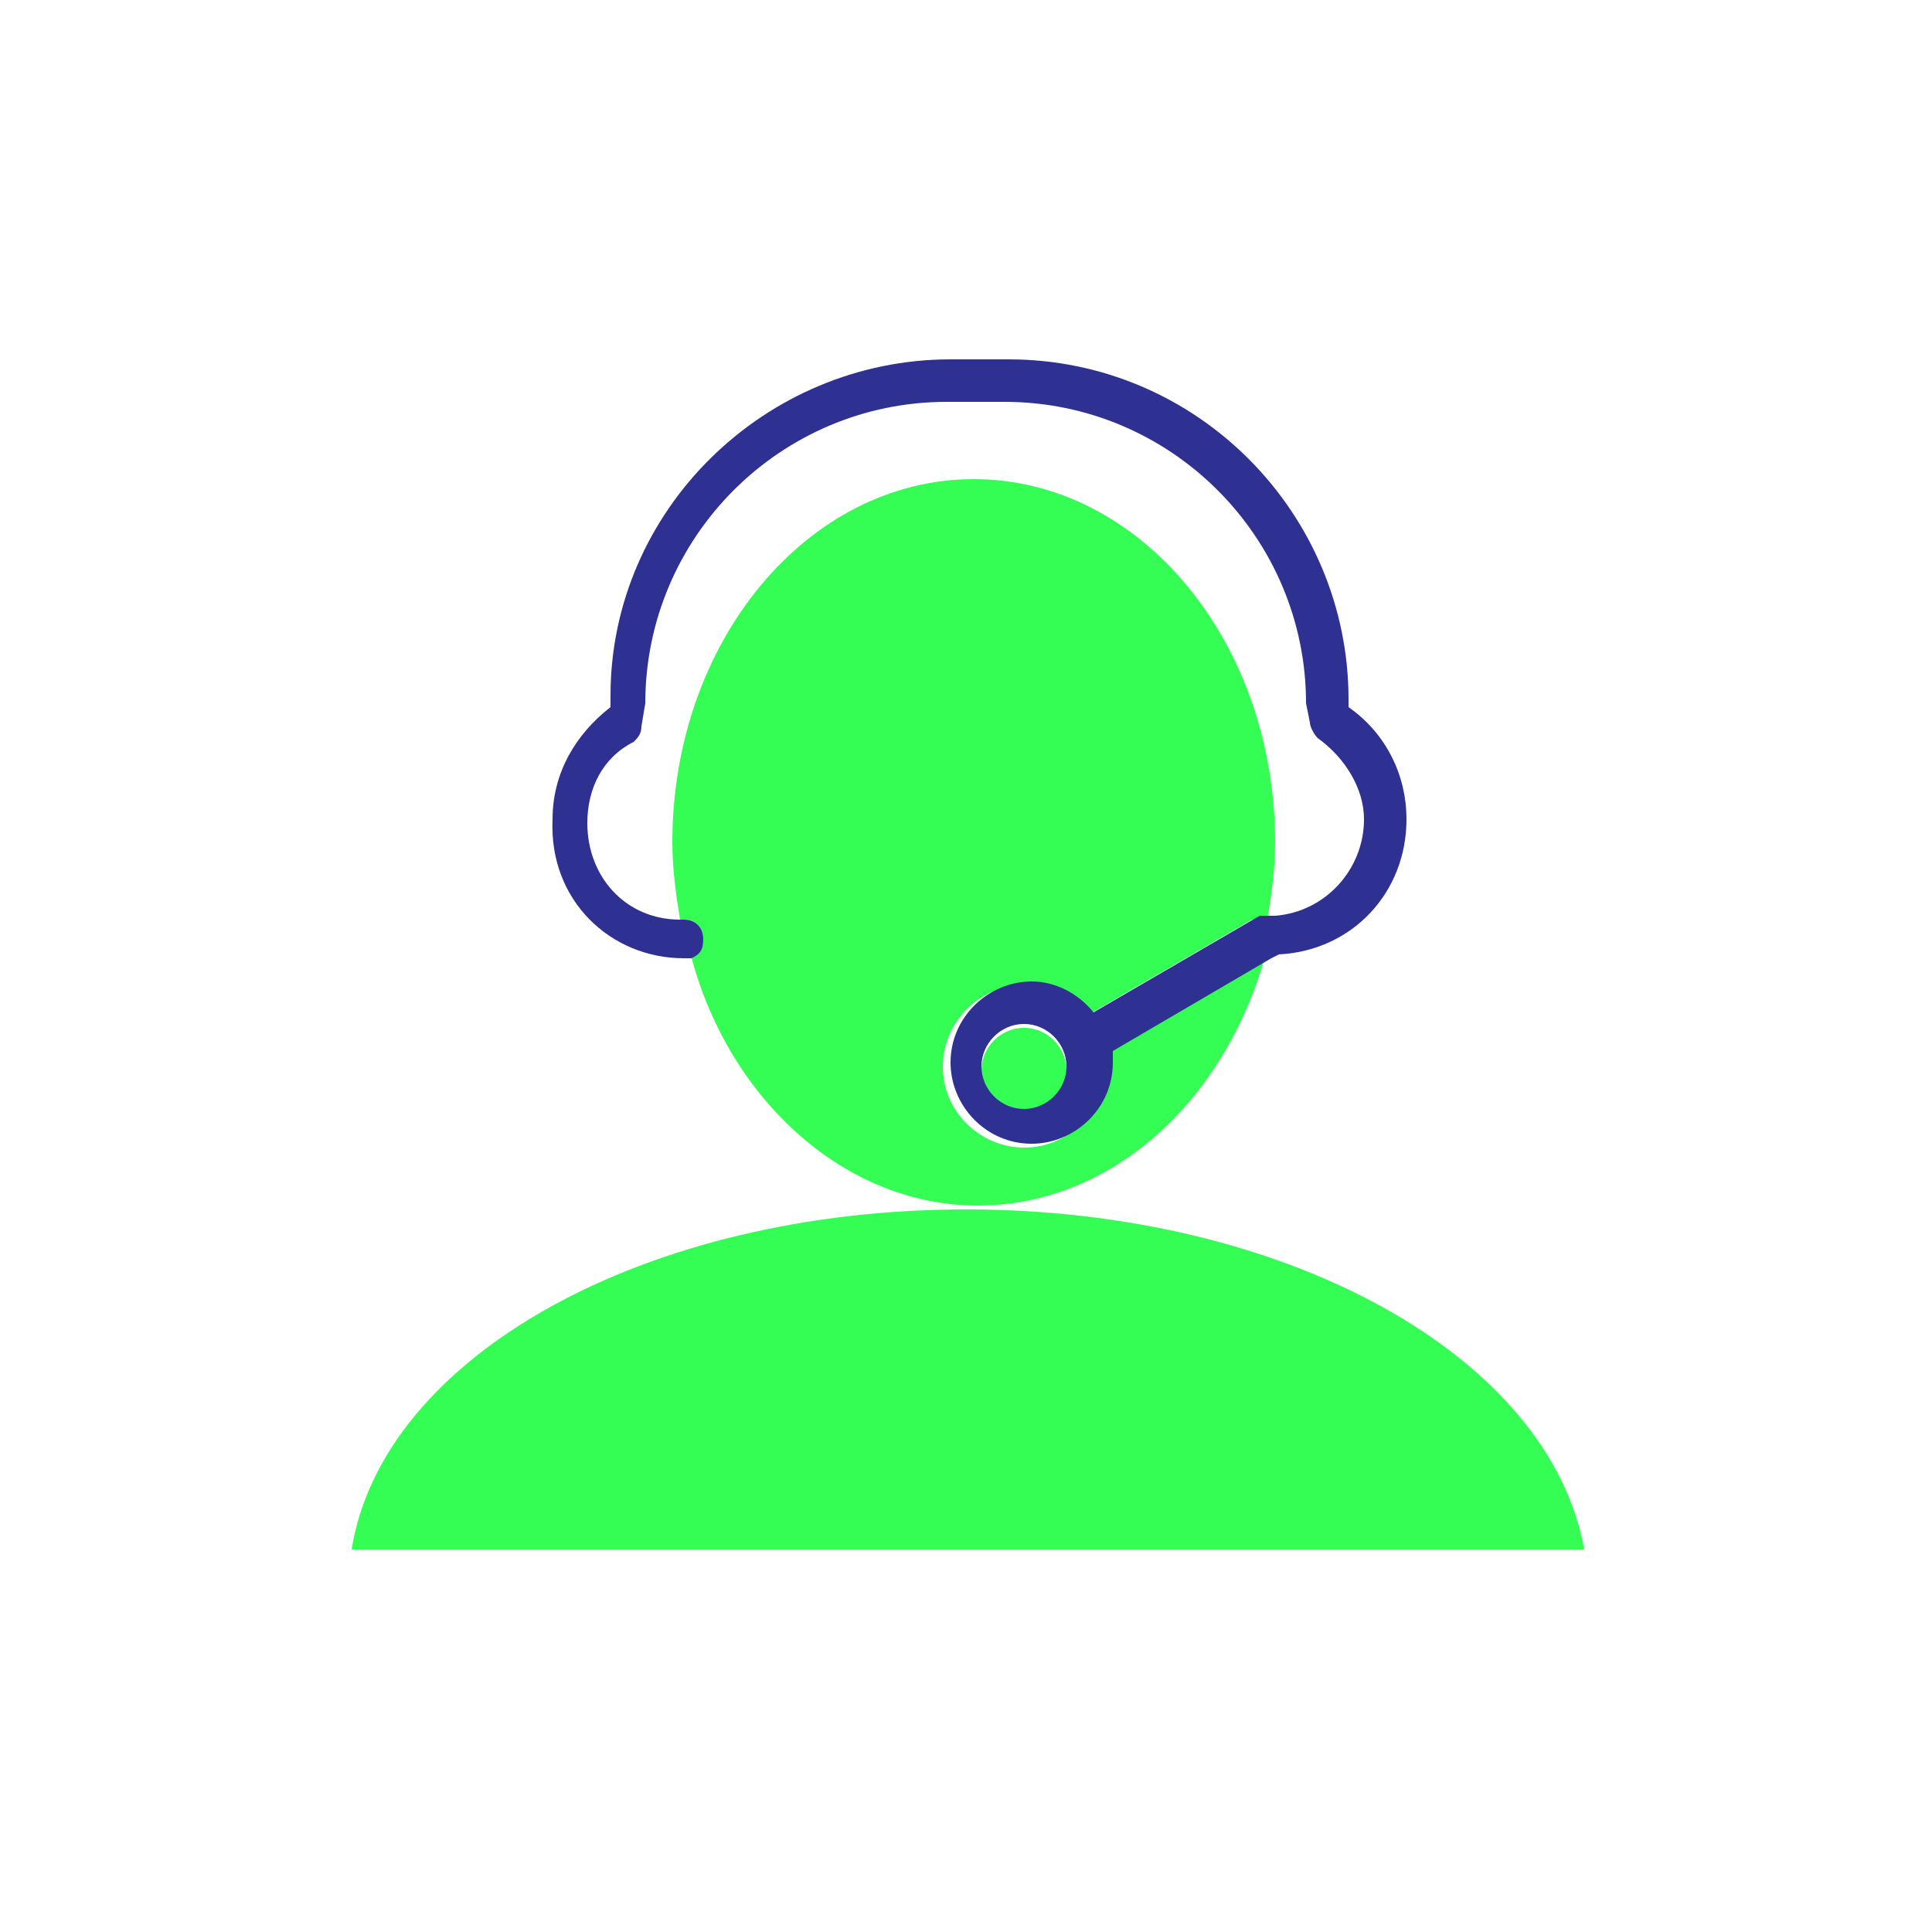
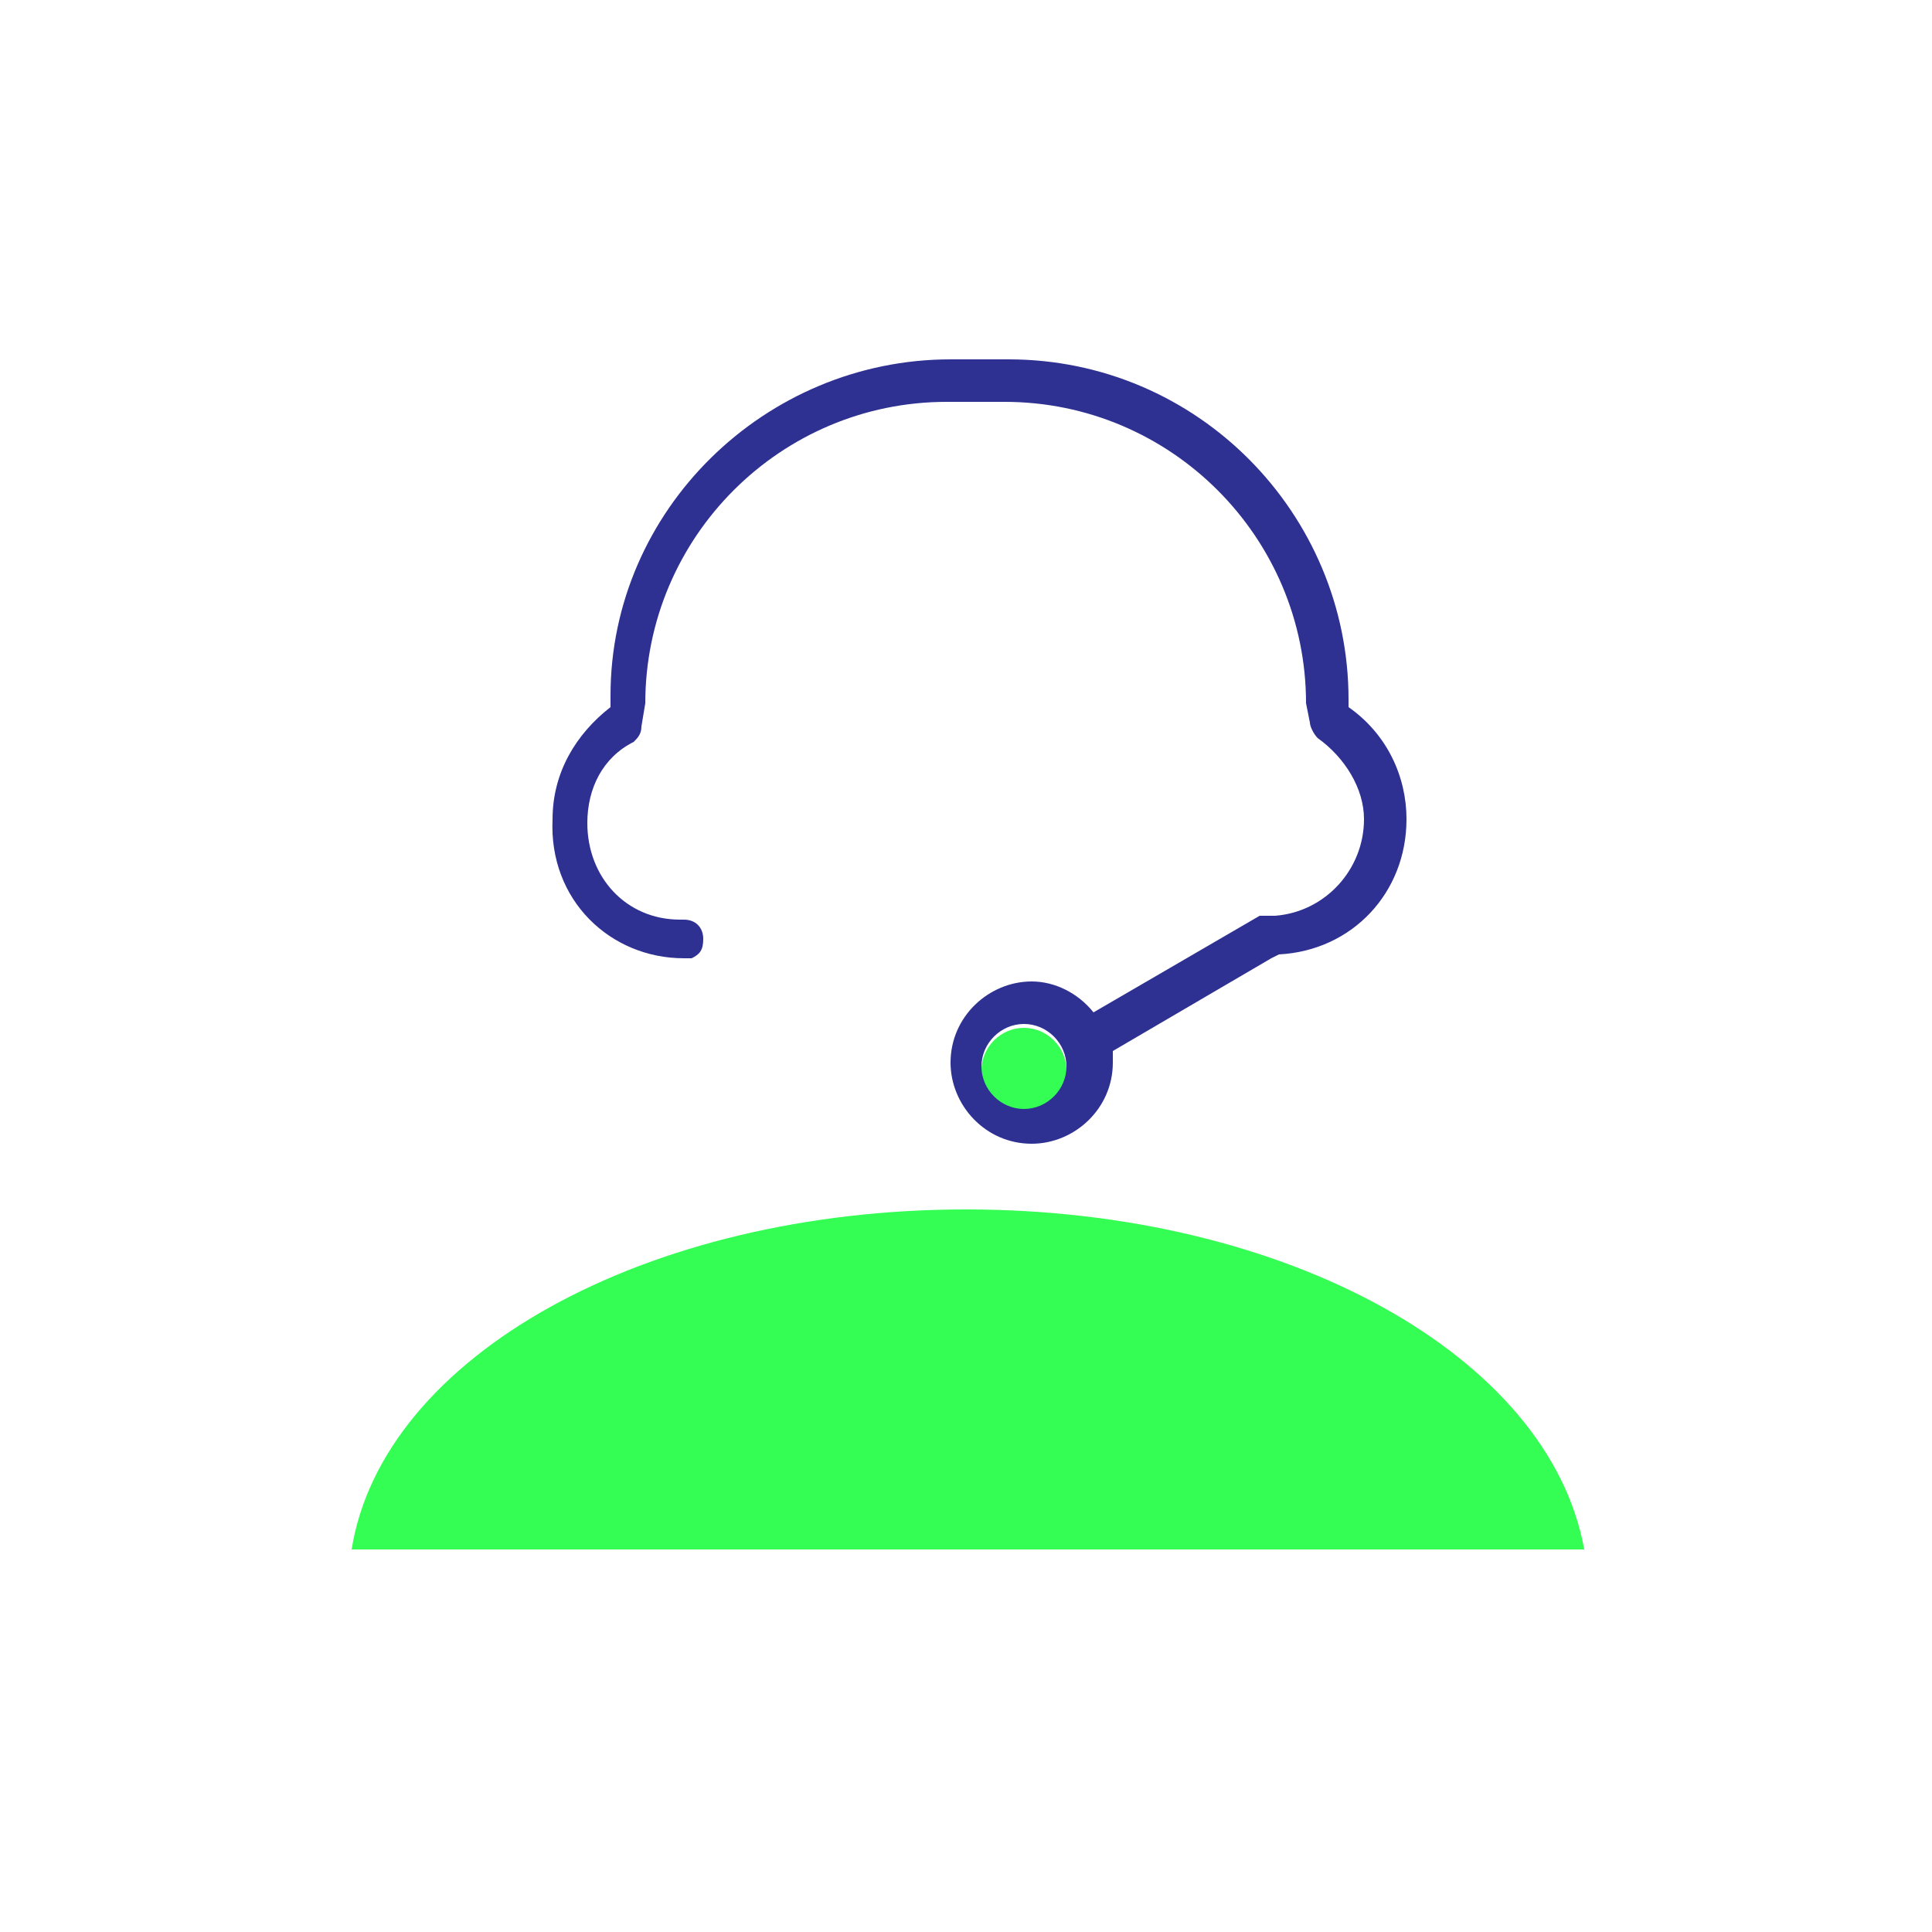
<svg xmlns="http://www.w3.org/2000/svg" version="1.1" id="Capa_1" x="0px" y="0px" viewBox="0 0 50 50" style="enable-background:new 0 0 50 50;" xml:space="preserve">
  <style type="text/css">
	.st0{fill:#34FD54;}
	.st1{fill:#2E3192;}
	.st2{fill:#00FF00;}
	.st3{fill:#FFFFFF;}
	.st4{fill:none;}
</style>
  <g>
    <path class="st0" d="M26.5,26.6c-0.6,0-1.1,0.5-1.1,1.1s0.5,1.1,1.1,1.1s1.1-0.5,1.1-1.1S27.1,26.6,26.5,26.6z" />
-     <path class="st0" d="M28.6,27.6c0,1.1-0.9,2.1-2.1,2.1c-1.1,0-2.1-0.9-2.1-2.1c0-1.1,0.9-2.1,2.1-2.1c0.7,0,1.3,0.3,1.6,0.8   l4.3-2.5c0,0,0,0,0,0c0,0,0.1,0,0.1,0c0,0,0.1,0,0.1,0c0,0,0,0,0,0c0.1,0,0.1,0,0.2,0c0.1-0.6,0.2-1.3,0.2-2c0-5.2-3.5-9.4-7.8-9.4   c-4.3,0-7.8,4.2-7.8,9.4c0,0.7,0.1,1.4,0.2,2c0,0,0,0,0.1,0c0.3,0,0.5,0.2,0.5,0.5c0,0.2-0.1,0.4-0.3,0.5c1,3.7,4,6.4,7.4,6.4   c3.4,0,6.3-2.6,7.4-6.3l-4.1,2.4C28.6,27.4,28.6,27.5,28.6,27.6z" />
    <path class="st0" d="M25,31.3c-8.3,0-15.1,3.8-15.9,8.8l31.9,0C40.1,35.1,33.3,31.3,25,31.3z" />
    <path class="st1" d="M17.7,24.8c0.1,0,0.1,0,0.2,0c0.2-0.1,0.3-0.2,0.3-0.5c0-0.3-0.2-0.5-0.5-0.5c0,0,0,0-0.1,0   c-1.4,0-2.4-1.1-2.4-2.5c0-0.9,0.4-1.7,1.2-2.1c0.1-0.1,0.2-0.2,0.2-0.4l0.1-0.6c0-4.3,3.5-7.8,7.8-7.8H26c4.3,0,7.8,3.5,7.8,7.8   l0.1,0.5c0,0.1,0.1,0.3,0.2,0.4c0.7,0.5,1.2,1.3,1.2,2.1c0,1.3-1,2.4-2.3,2.5c-0.1,0-0.1,0-0.2,0c0,0,0,0,0,0c0,0-0.1,0-0.1,0   c0,0-0.1,0-0.1,0c0,0,0,0,0,0l-4.3,2.5c-0.4-0.5-1-0.8-1.6-0.8c-1.1,0-2.1,0.9-2.1,2.1c0,1.1,0.9,2.1,2.1,2.1   c1.1,0,2.1-0.9,2.1-2.1c0-0.1,0-0.2,0-0.3l4.1-2.4l0.2-0.1c1.9-0.1,3.3-1.6,3.3-3.5c0-1.1-0.5-2.2-1.5-2.9l0-0.2   c0-4.8-3.9-8.8-8.8-8.8h-1.5c-4.8,0-8.8,3.9-8.8,8.7l0,0.3c-0.9,0.7-1.5,1.7-1.5,2.9C14.2,23.3,15.8,24.8,17.7,24.8z M26.5,28.7   c-0.6,0-1.1-0.5-1.1-1.1s0.5-1.1,1.1-1.1s1.1,0.5,1.1,1.1S27.1,28.7,26.5,28.7z" />
  </g>
</svg>